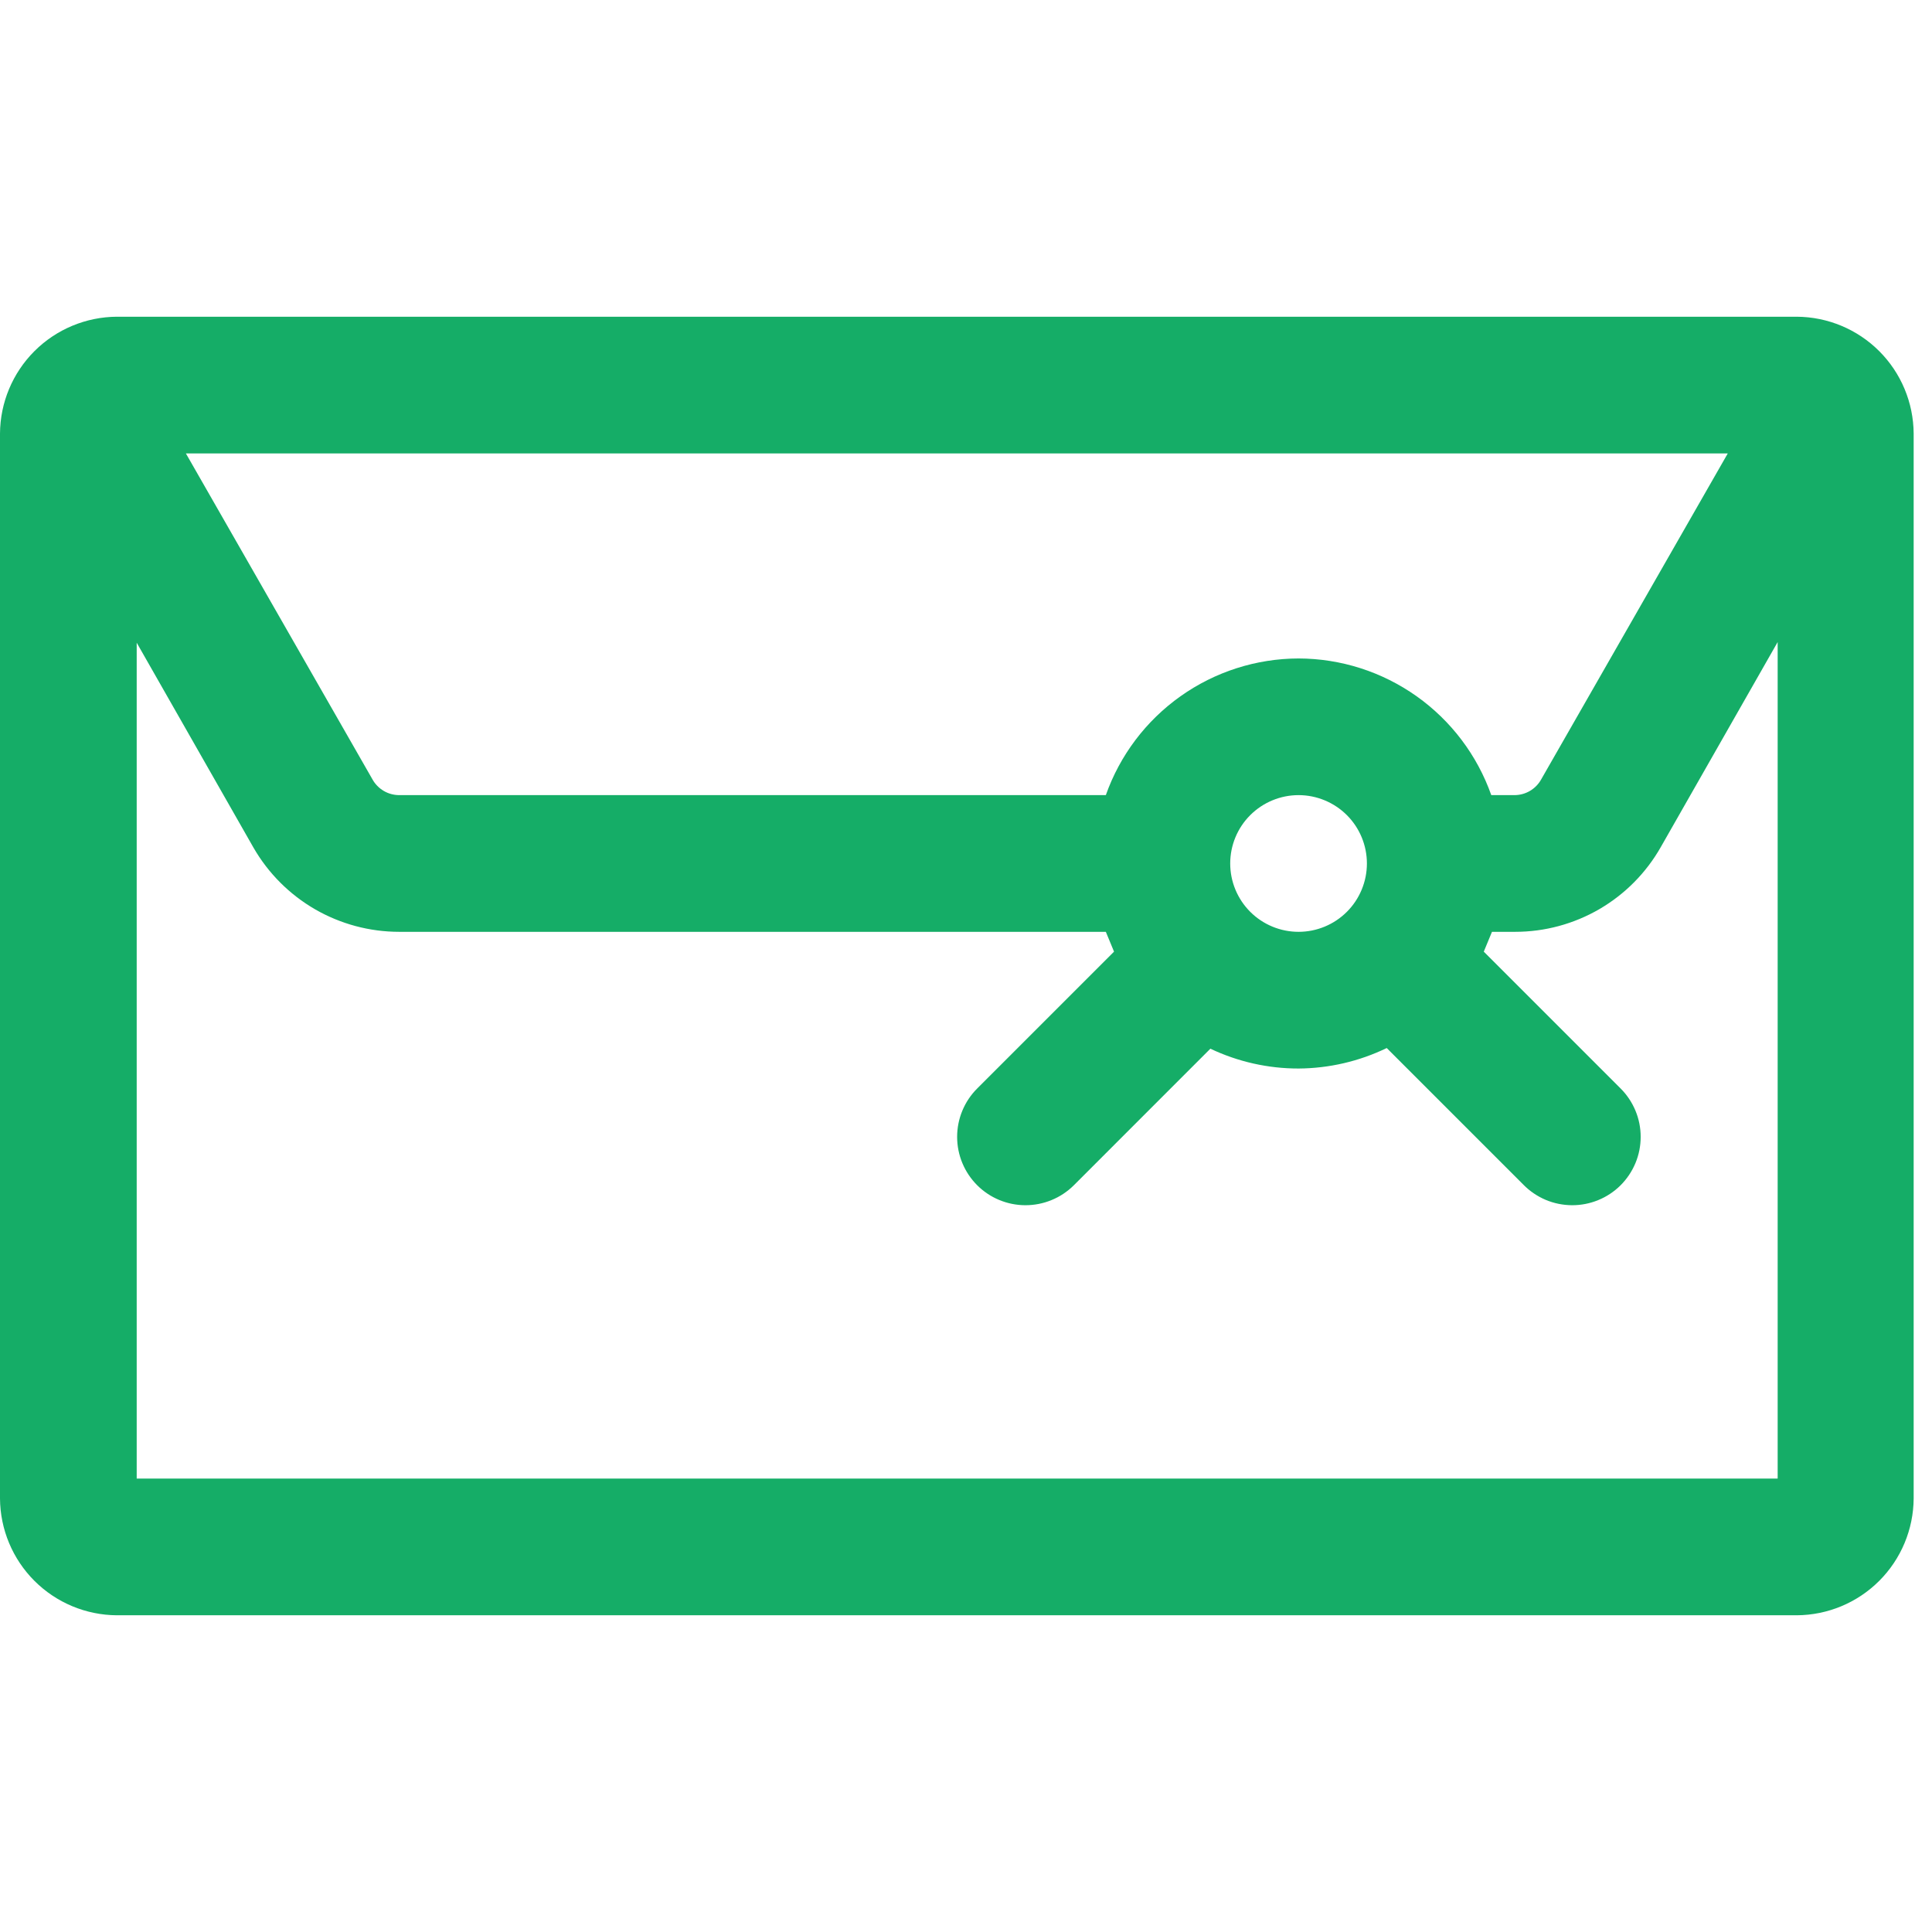
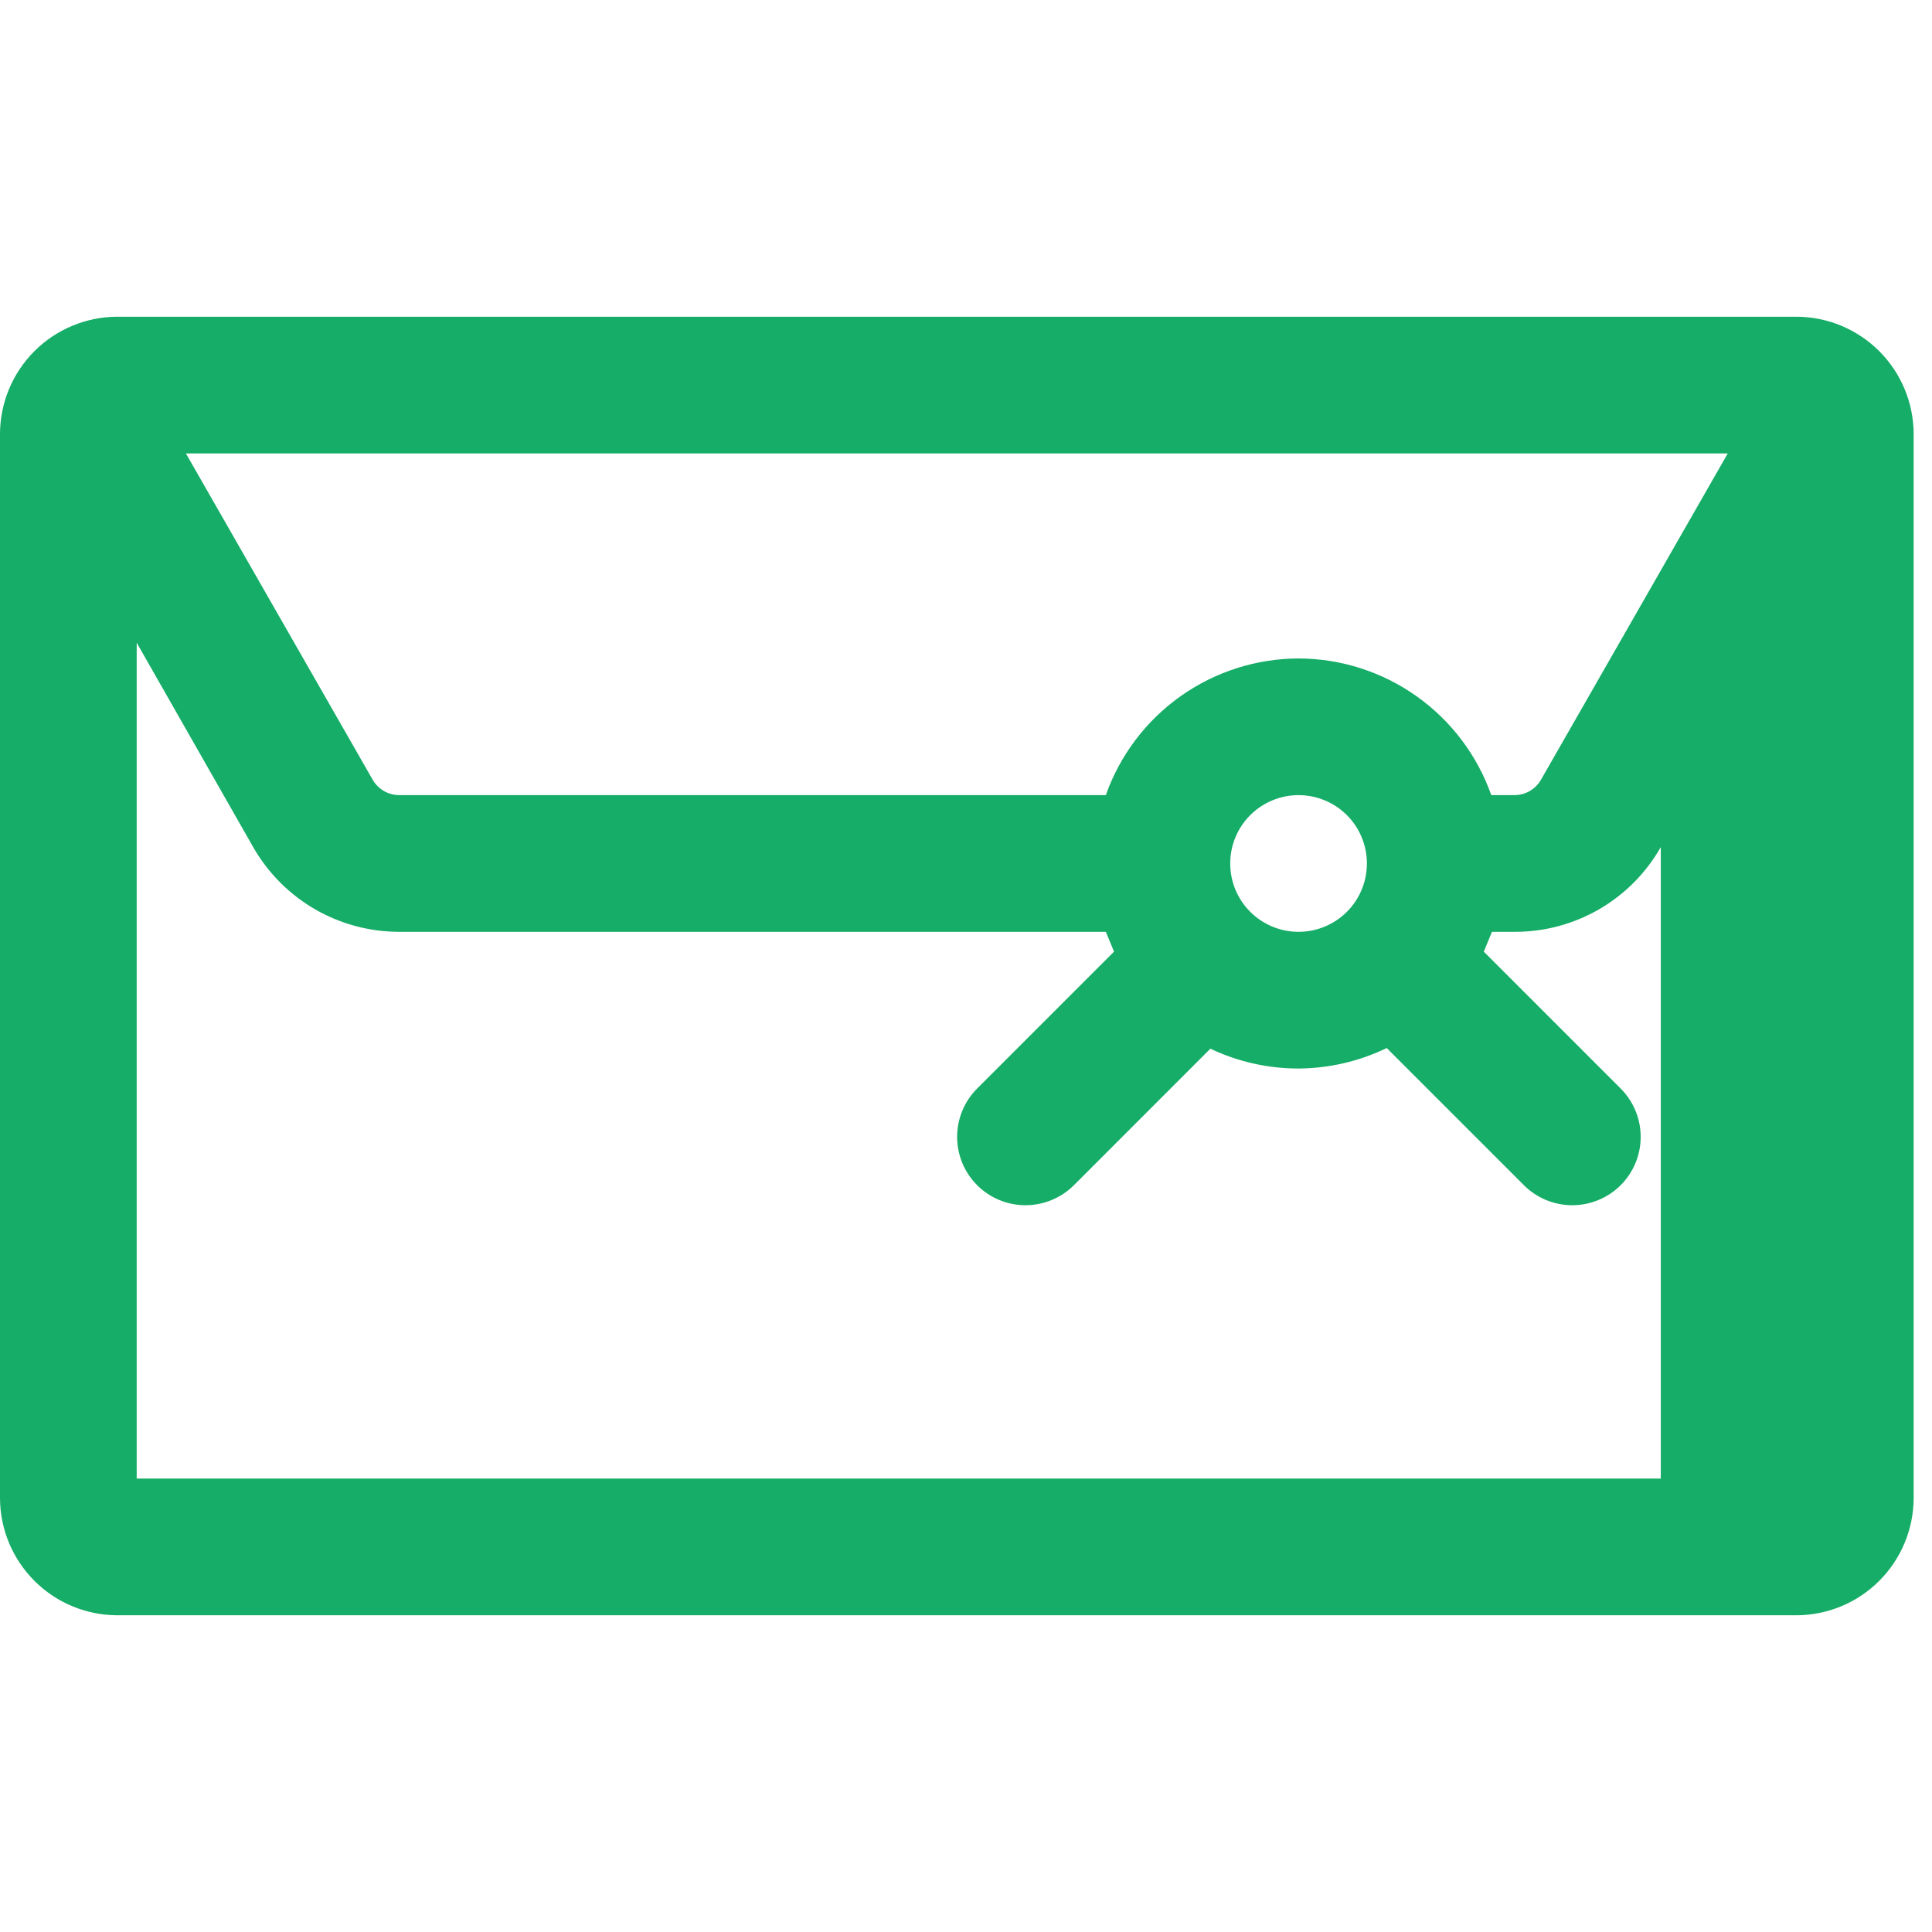
<svg xmlns="http://www.w3.org/2000/svg" width="40" height="40" viewBox="0 0 61 41" fill="none">
-   <path d="M56.731 0H3.69C2.713 0.006 1.778 0.396 1.087 1.087C0.396 1.778 0.006 2.713 0 3.69V37.31C0.006 38.287 0.396 39.222 1.087 39.913C1.778 40.604 2.713 40.994 3.69 41H56.731C57.708 40.994 58.643 40.604 59.334 39.913C60.025 39.222 60.415 38.287 60.421 37.31V3.69C60.415 2.713 60.025 1.778 59.334 1.087C58.643 0.396 57.708 0.006 56.731 0ZM47.085 15.105C46.64 13.846 45.816 12.755 44.727 11.983C43.637 11.21 42.336 10.793 41 10.79C39.664 10.793 38.363 11.21 37.273 11.983C36.184 12.755 35.36 13.846 34.915 15.105H12.602C12.431 15.104 12.262 15.058 12.114 14.971C11.966 14.883 11.844 14.759 11.761 14.609L5.869 4.316H54.552L48.66 14.609C48.577 14.759 48.455 14.883 48.307 14.971C48.159 15.058 47.991 15.104 47.819 15.105H47.085ZM41 19.421C40.428 19.421 39.879 19.194 39.474 18.789C39.069 18.384 38.842 17.835 38.842 17.263C38.842 16.691 39.069 16.142 39.474 15.737C39.879 15.333 40.428 15.105 41 15.105C41.572 15.105 42.121 15.333 42.526 15.737C42.931 16.142 43.158 16.691 43.158 17.263C43.158 17.835 42.931 18.384 42.526 18.789C42.121 19.194 41.572 19.421 41 19.421ZM4.316 36.684V10.293L8.006 16.767C8.472 17.574 9.142 18.244 9.948 18.71C10.755 19.175 11.67 19.421 12.602 19.421H34.915L35.174 20.047L30.858 24.363C30.656 24.563 30.495 24.802 30.386 25.065C30.276 25.328 30.22 25.61 30.22 25.895C30.22 26.18 30.276 26.462 30.386 26.725C30.495 26.988 30.656 27.226 30.858 27.427C31.26 27.826 31.802 28.05 32.368 28.053C32.652 28.054 32.934 28 33.197 27.892C33.46 27.785 33.699 27.627 33.901 27.427L38.216 23.111C39.086 23.524 40.037 23.738 41 23.737C41.965 23.731 42.916 23.51 43.784 23.09L48.099 27.405C48.299 27.609 48.538 27.771 48.801 27.883C49.064 27.994 49.346 28.051 49.632 28.053C49.916 28.054 50.197 28 50.46 27.892C50.723 27.785 50.962 27.627 51.164 27.427C51.366 27.226 51.526 26.988 51.636 26.725C51.746 26.462 51.802 26.18 51.802 25.895C51.802 25.61 51.746 25.328 51.636 25.065C51.526 24.802 51.366 24.563 51.164 24.363L46.848 20.047L47.107 19.421H47.84C48.775 19.421 49.692 19.173 50.5 18.703C51.307 18.233 51.975 17.558 52.437 16.745L56.127 10.272V36.684H4.316Z" fill="#15AD67" />
+   <path d="M56.731 0H3.69C2.713 0.006 1.778 0.396 1.087 1.087C0.396 1.778 0.006 2.713 0 3.69V37.31C0.006 38.287 0.396 39.222 1.087 39.913C1.778 40.604 2.713 40.994 3.69 41H56.731C57.708 40.994 58.643 40.604 59.334 39.913C60.025 39.222 60.415 38.287 60.421 37.31V3.69C60.415 2.713 60.025 1.778 59.334 1.087C58.643 0.396 57.708 0.006 56.731 0ZM47.085 15.105C46.64 13.846 45.816 12.755 44.727 11.983C43.637 11.21 42.336 10.793 41 10.79C39.664 10.793 38.363 11.21 37.273 11.983C36.184 12.755 35.36 13.846 34.915 15.105H12.602C12.431 15.104 12.262 15.058 12.114 14.971C11.966 14.883 11.844 14.759 11.761 14.609L5.869 4.316H54.552L48.66 14.609C48.577 14.759 48.455 14.883 48.307 14.971C48.159 15.058 47.991 15.104 47.819 15.105H47.085ZM41 19.421C40.428 19.421 39.879 19.194 39.474 18.789C39.069 18.384 38.842 17.835 38.842 17.263C38.842 16.691 39.069 16.142 39.474 15.737C39.879 15.333 40.428 15.105 41 15.105C41.572 15.105 42.121 15.333 42.526 15.737C42.931 16.142 43.158 16.691 43.158 17.263C43.158 17.835 42.931 18.384 42.526 18.789C42.121 19.194 41.572 19.421 41 19.421ZM4.316 36.684V10.293L8.006 16.767C8.472 17.574 9.142 18.244 9.948 18.71C10.755 19.175 11.67 19.421 12.602 19.421H34.915L35.174 20.047L30.858 24.363C30.656 24.563 30.495 24.802 30.386 25.065C30.276 25.328 30.22 25.61 30.22 25.895C30.22 26.18 30.276 26.462 30.386 26.725C30.495 26.988 30.656 27.226 30.858 27.427C31.26 27.826 31.802 28.05 32.368 28.053C32.652 28.054 32.934 28 33.197 27.892C33.46 27.785 33.699 27.627 33.901 27.427L38.216 23.111C39.086 23.524 40.037 23.738 41 23.737C41.965 23.731 42.916 23.51 43.784 23.09L48.099 27.405C48.299 27.609 48.538 27.771 48.801 27.883C49.064 27.994 49.346 28.051 49.632 28.053C49.916 28.054 50.197 28 50.46 27.892C50.723 27.785 50.962 27.627 51.164 27.427C51.366 27.226 51.526 26.988 51.636 26.725C51.746 26.462 51.802 26.18 51.802 25.895C51.802 25.61 51.746 25.328 51.636 25.065C51.526 24.802 51.366 24.563 51.164 24.363L46.848 20.047L47.107 19.421H47.84C48.775 19.421 49.692 19.173 50.5 18.703C51.307 18.233 51.975 17.558 52.437 16.745V36.684H4.316Z" fill="#15AD67" />
</svg>